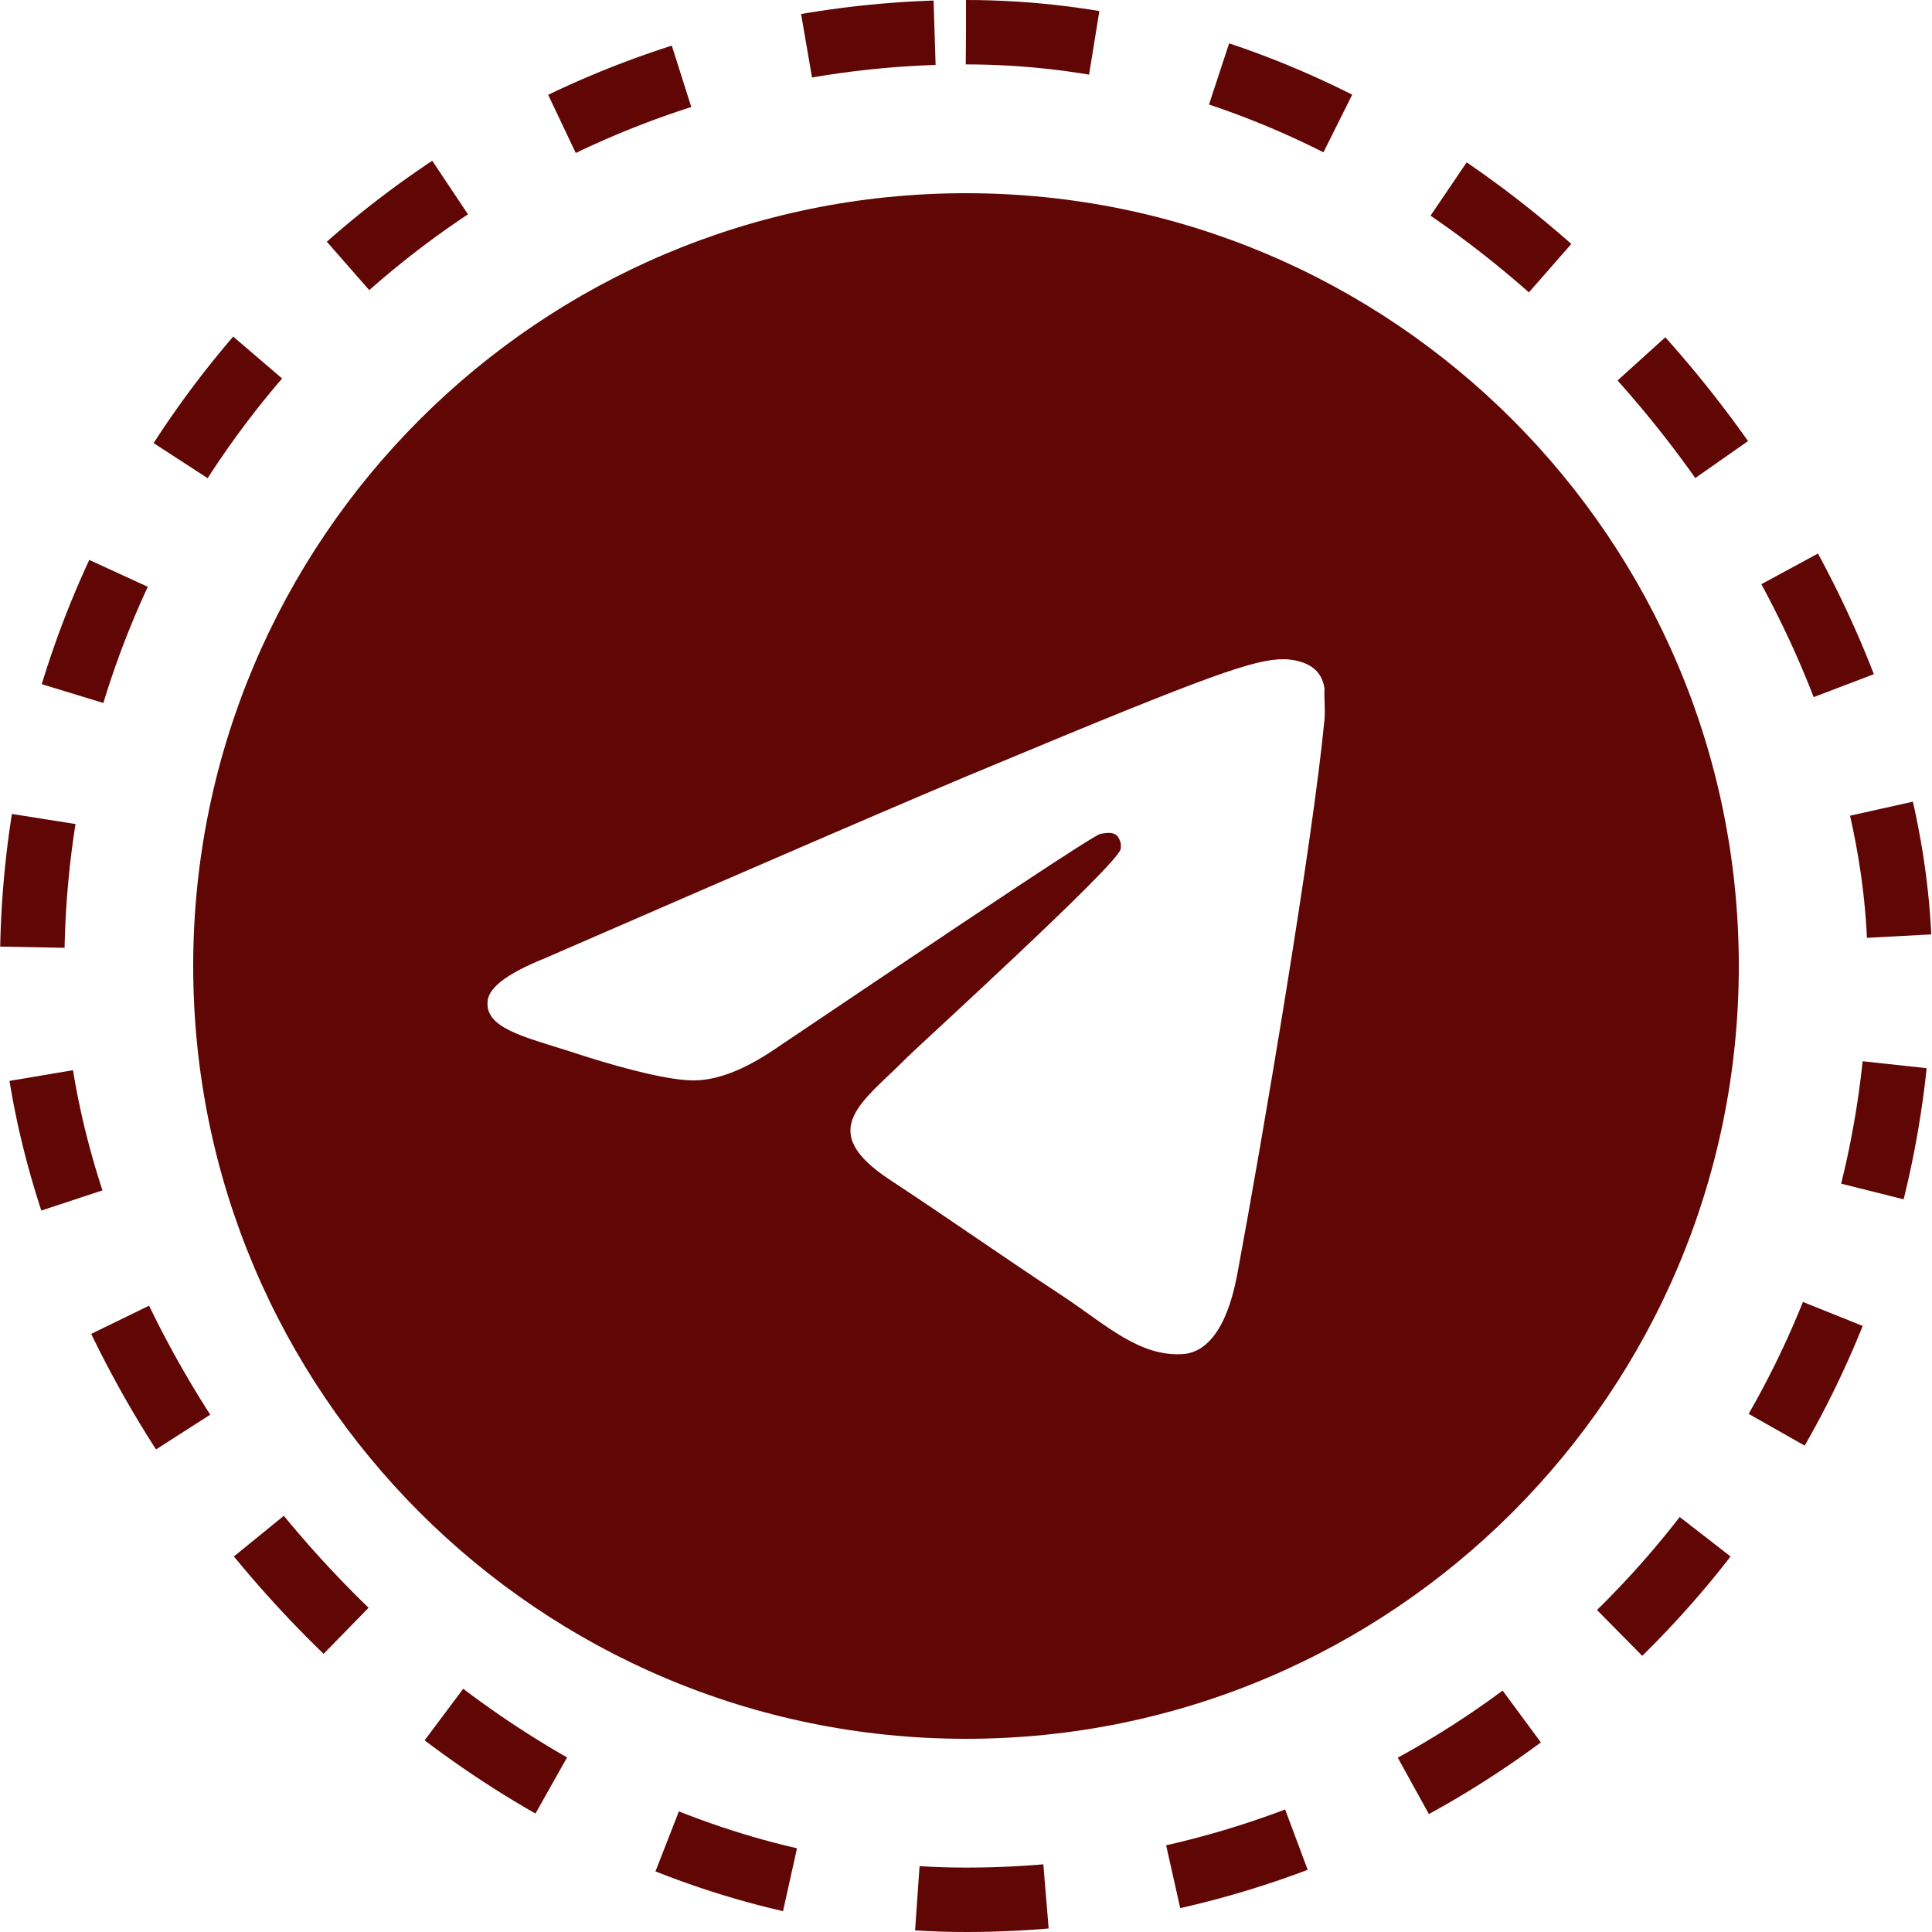
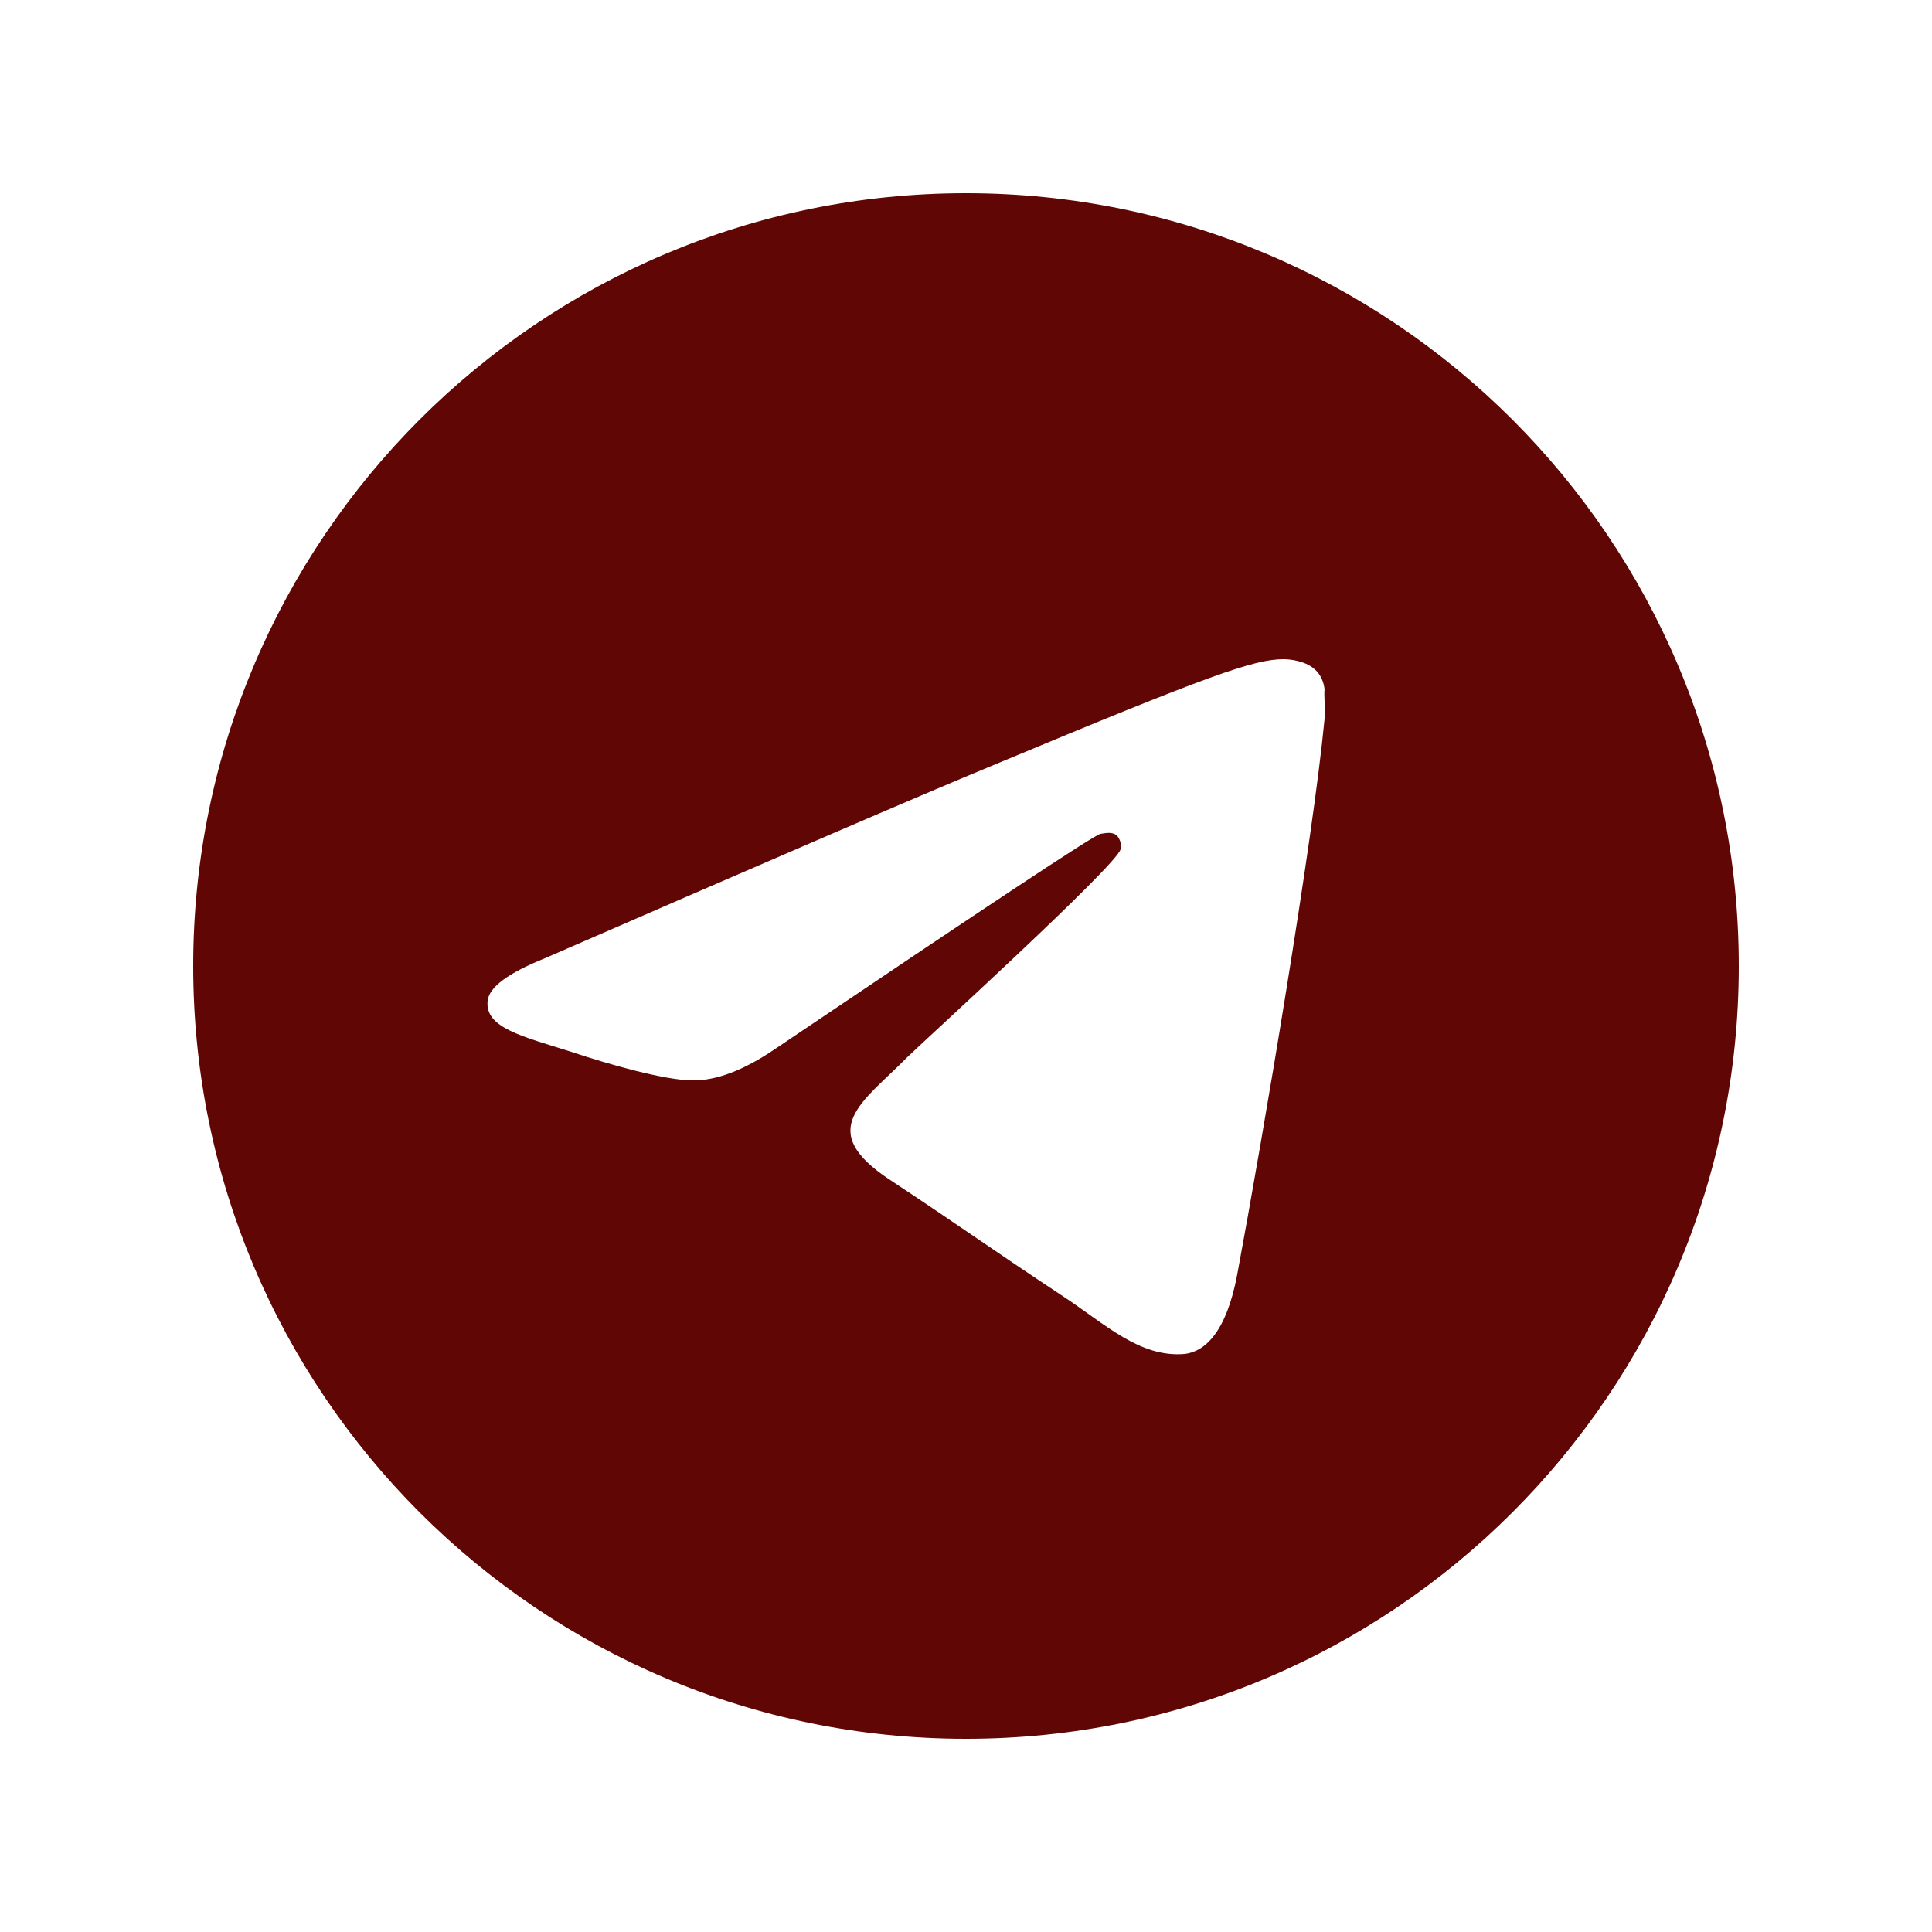
<svg xmlns="http://www.w3.org/2000/svg" width="30" height="30" viewBox="0 0 30 30" fill="none">
  <path d="M15 3C8.376 3 3 8.376 3 15C3 21.624 8.376 27 15 27C21.624 27 27 21.624 27 15C27 8.376 21.624 3 15 3ZM20.568 11.16C20.388 13.056 19.608 17.664 19.212 19.788C19.044 20.688 18.708 20.988 18.396 21.024C17.7 21.084 17.172 20.568 16.5 20.124C15.444 19.428 14.844 18.996 13.824 18.324C12.636 17.544 13.404 17.112 14.088 16.416C14.268 16.236 17.34 13.44 17.4 13.188C17.408 13.15 17.407 13.11 17.397 13.073C17.386 13.035 17.367 13 17.34 12.972C17.268 12.912 17.172 12.936 17.088 12.948C16.98 12.972 15.3 14.088 12.024 16.296C11.544 16.62 11.112 16.788 10.728 16.776C10.296 16.764 9.48 16.536 8.868 16.332C8.112 16.092 7.524 15.96 7.572 15.54C7.596 15.324 7.896 15.108 8.46 14.88C11.964 13.356 14.292 12.348 15.456 11.868C18.792 10.476 19.476 10.236 19.932 10.236C20.028 10.236 20.256 10.26 20.4 10.38C20.52 10.476 20.556 10.608 20.568 10.704C20.556 10.776 20.58 10.992 20.568 11.16Z" fill="#600604" />
-   <rect x="0.5" y="0.5" width="29" height="29" rx="14.5" stroke="#600604" stroke-dasharray="2 2" />
</svg>